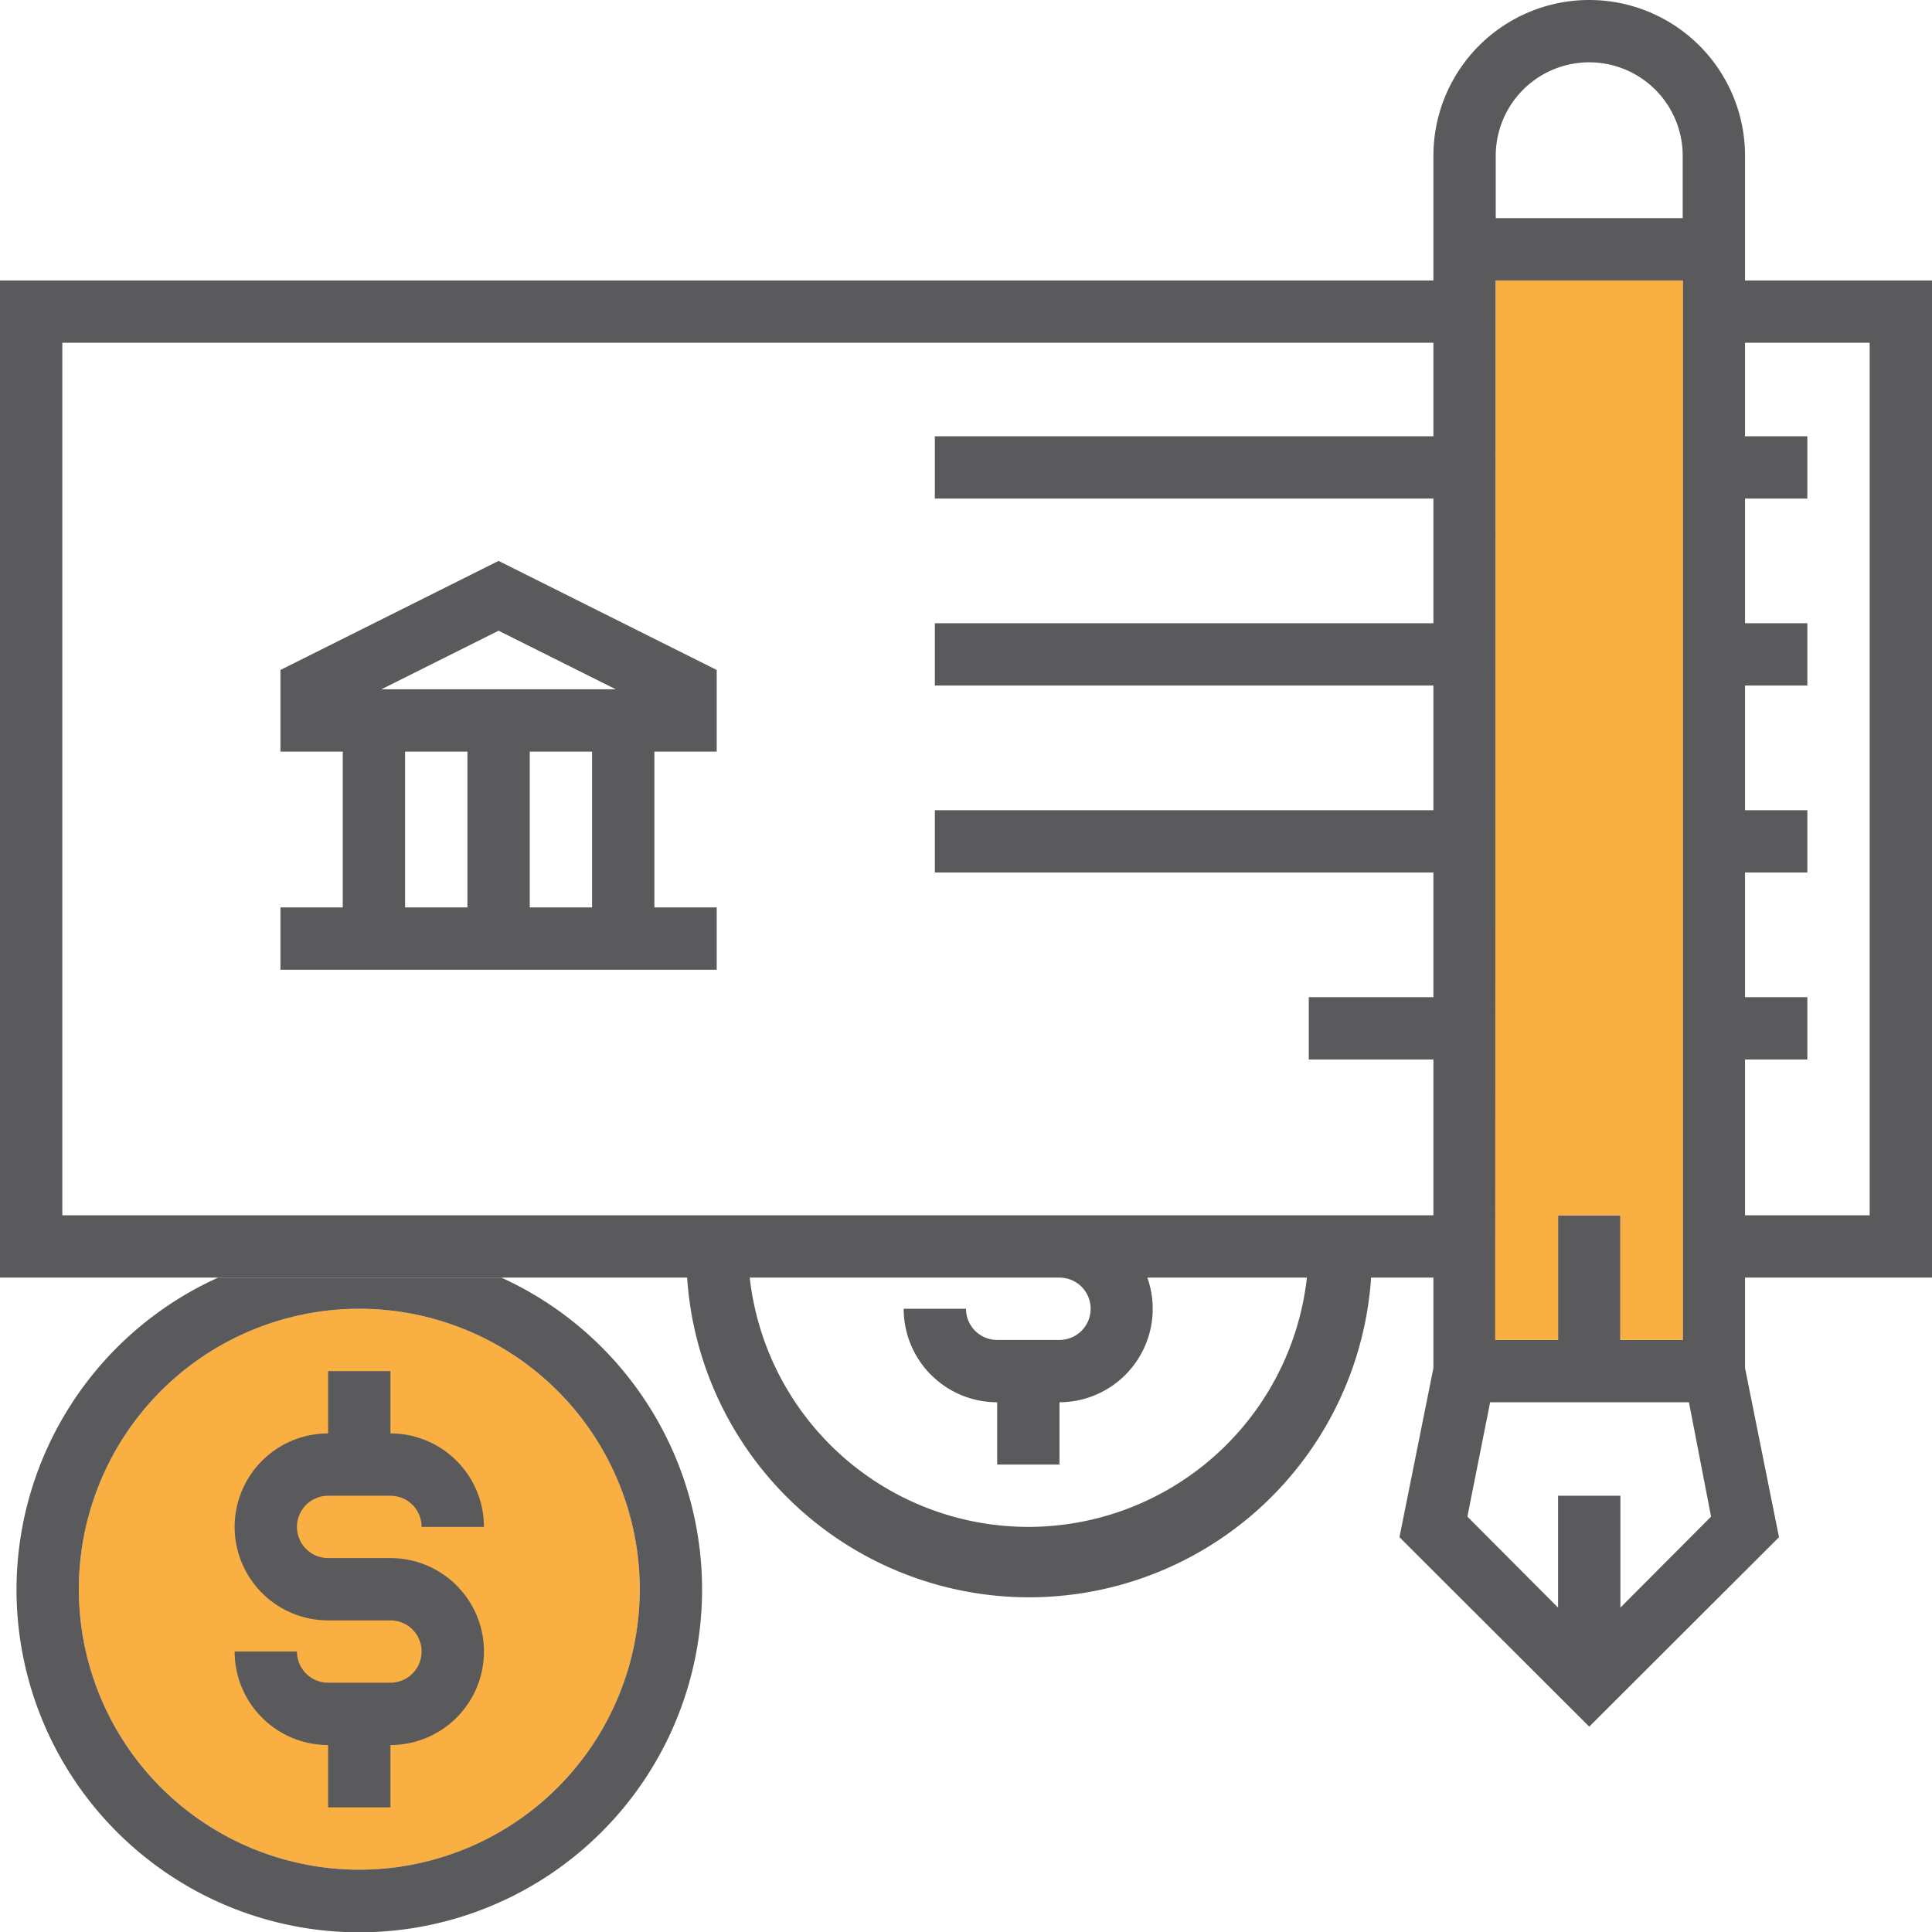
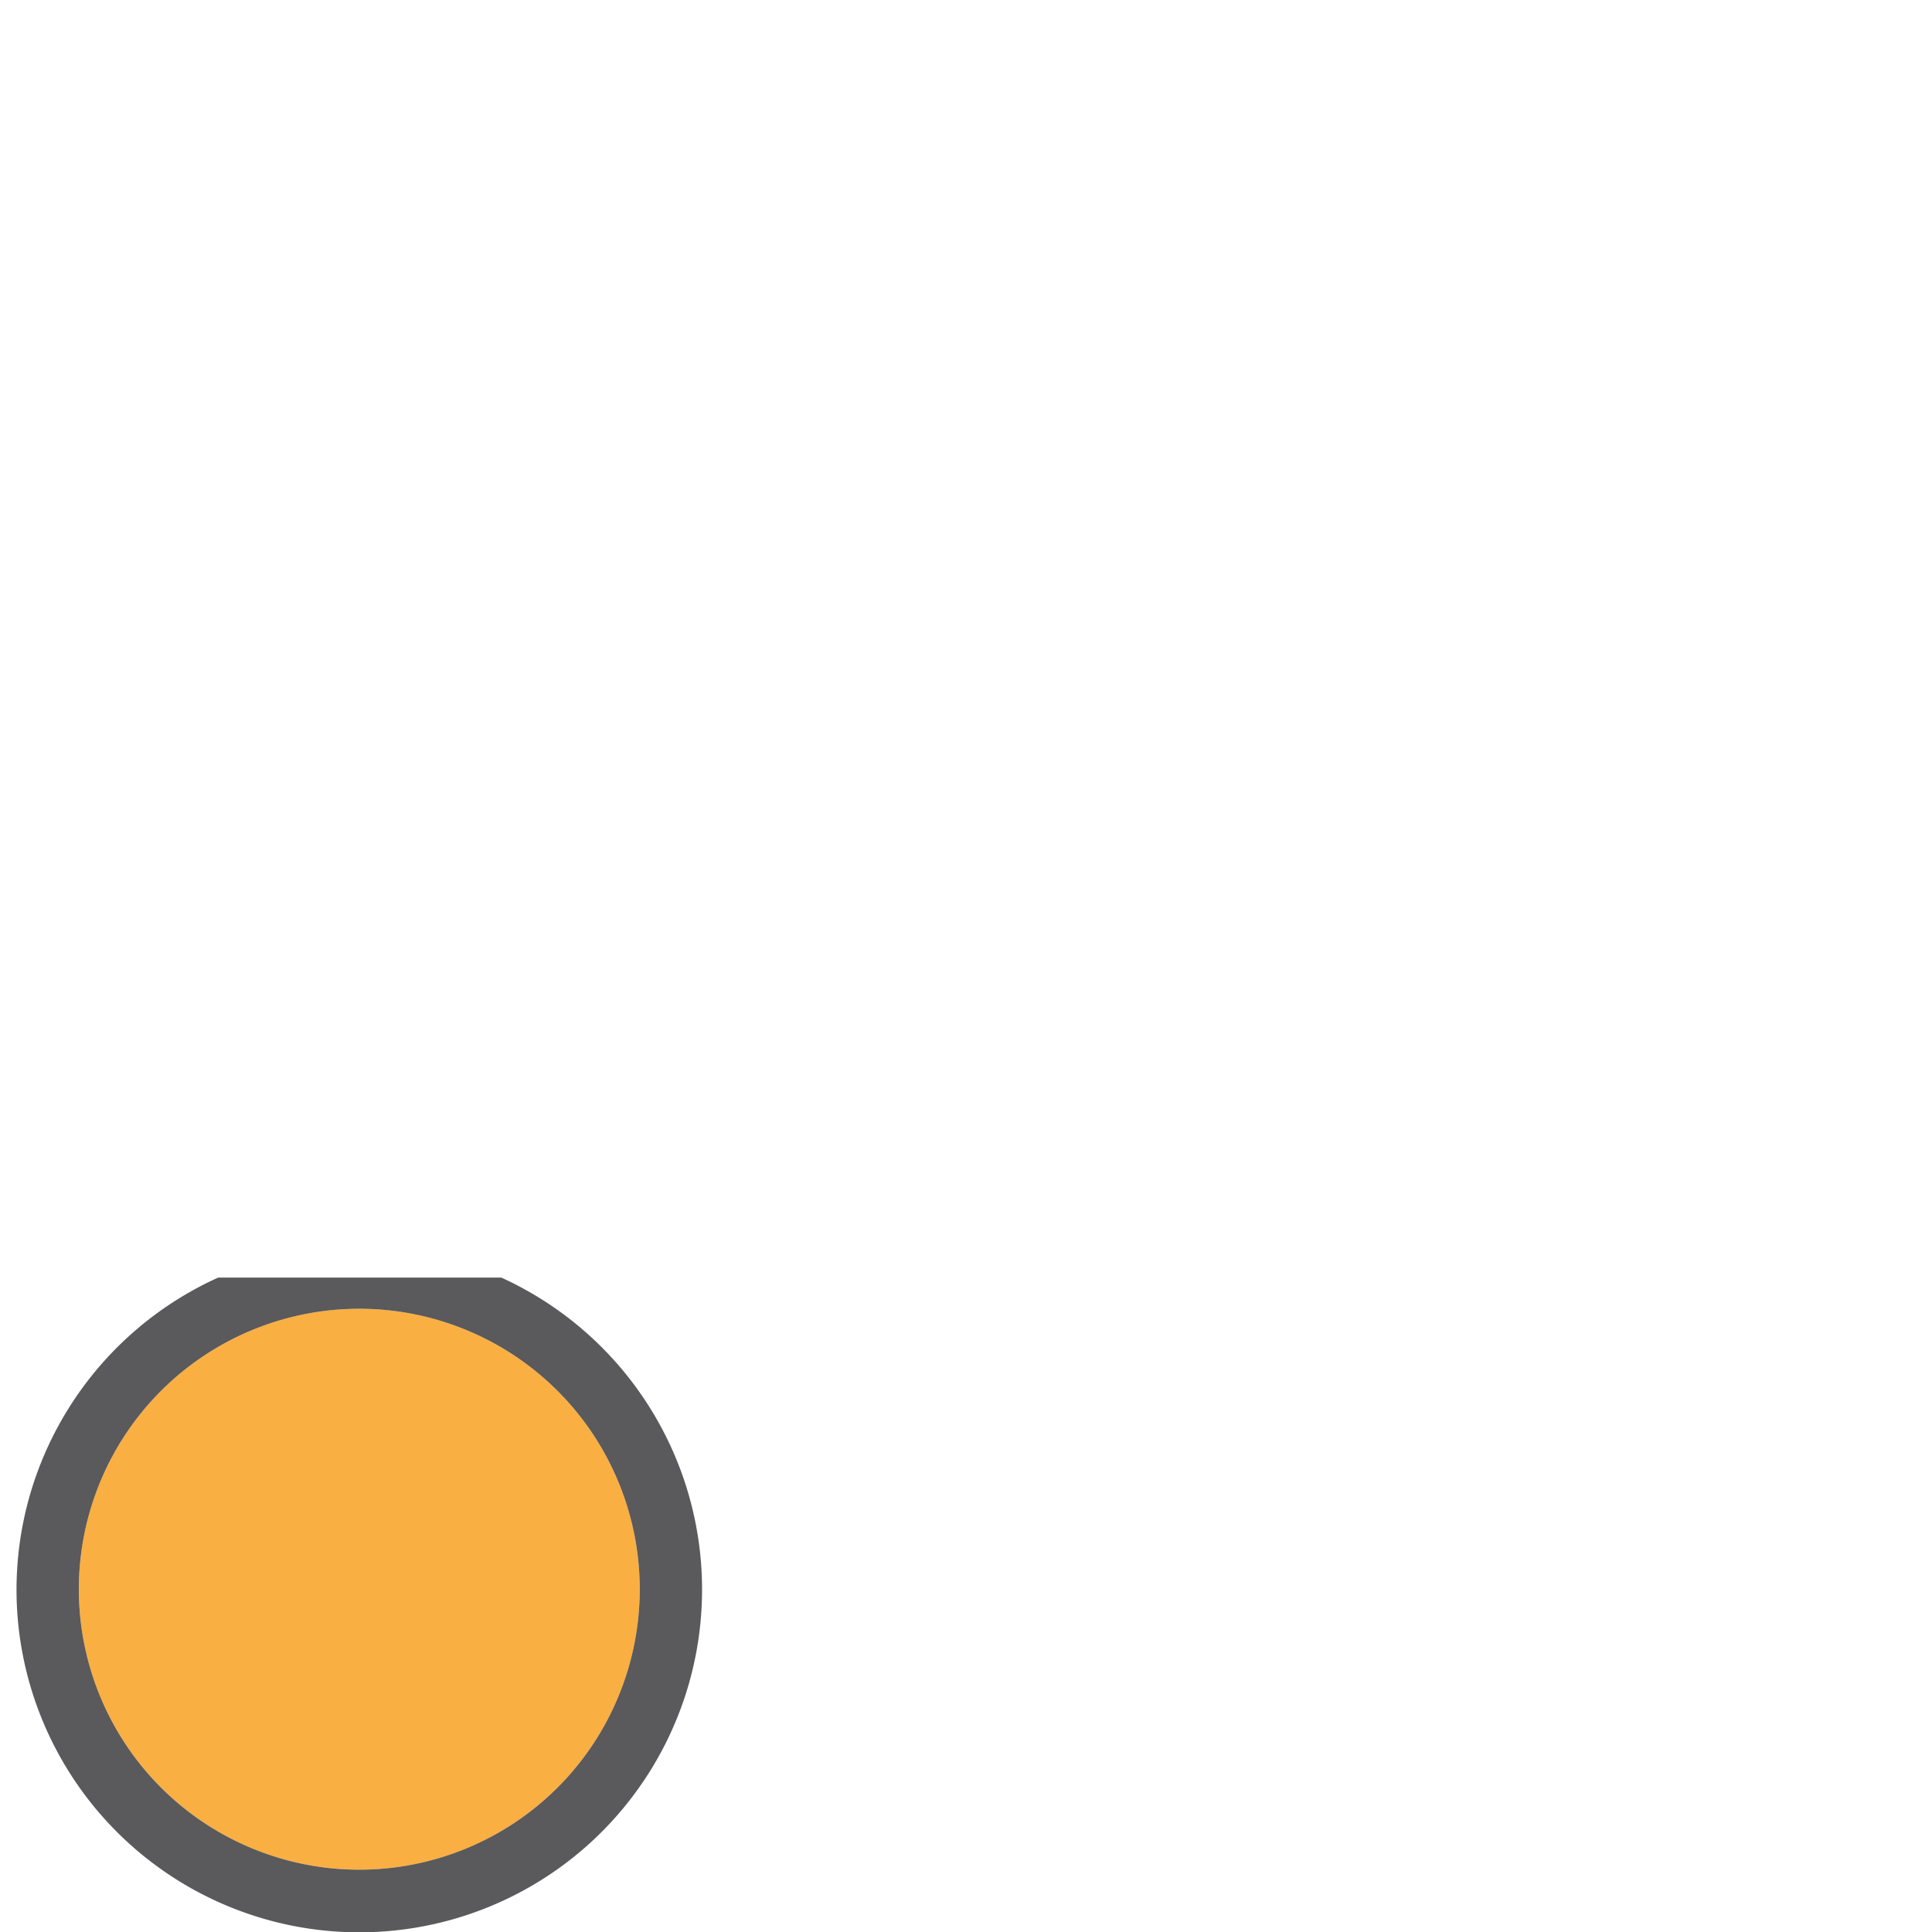
<svg xmlns="http://www.w3.org/2000/svg" width="62" height="62" viewBox="0 0 62 62">
  <g id="Layer_2" data-name="Layer 2">
    <g id="Layer_1-2" data-name="Layer 1">
      <circle cx="11.53" cy="51" r="9" style="fill:#faaf42" />
-       <path d="M62,41V9H56V5A5,5,0,0,0,46,5V9H0V41H22.05A11,11,0,0,0,44,41h2v2.9l-1.09,5.43L51,55.41l6.09-6.08L56,43.9V41ZM60,11V39H56V34h2V32H56V28h2V26H56V22h2V20H56V16h2V14H56V11ZM52,43V39H50v4H48L48,9h6V43ZM51,2a3,3,0,0,1,3,3V7H48V5A3,3,0,0,1,51,2ZM33,49a9,9,0,0,1-8.94-8H34a1,1,0,0,1,0,2H32a1,1,0,0,1-1-1H29a3,3,0,0,0,3,3v2h2V45a3,3,0,0,0,2.82-4h5.12A9,9,0,0,1,33,49ZM14,39H2V11H46v3H30v2H46v4H30v2H46v4H30v2H46v4H42v2h4v5ZM52,51.59V48H50v3.59l-2.91-2.92L47.82,45H54.2l.71,3.67Z" style="fill:#5a595b" />
-       <path d="M9,21.5v2.62h2v5H9v2H23v-2H21v-5h2V21.5L16,18Zm4,2.62h2v5H13Zm6,5H17v-5h2Zm-6.76-7L16,20.24l3.76,1.88Z" style="fill:#5a595b" />
-       <polygon points="52 43 52 39 50 39 50 43 47.98 43 48 9 54 9 54 43 52 43" style="fill:#faaf42" />
-       <path d="M11.53,60a9,9,0,1,0-9-9A9,9,0,0,0,11.53,60Zm1-8h-2a3,3,0,1,1,0-6V44h2v2a3,3,0,0,1,3,3h-2a1,1,0,0,0-1-1h-2a1,1,0,0,0,0,2h2a3,3,0,1,1,0,6v2h-2V56a3,3,0,0,1-3-3h2a1,1,0,0,0,1,1h2a1,1,0,1,0,0-2Z" style="fill:none" />
      <line x1="6.98" y1="41" x2="1.48" y2="41" style="fill:none;stroke:#5a595b;stroke-linecap:round;stroke-linejoin:round;stroke-width:0px" />
      <path d="M.53,51A11,11,0,1,0,16.09,41H7A11,11,0,0,0,.53,51Zm11-9a9,9,0,1,1-9,9A9,9,0,0,1,11.53,42Z" style="fill:#5a595b" />
-       <path d="M12.53,54h-2a1,1,0,0,1-1-1h-2a3,3,0,0,0,3,3v2h2V56a3,3,0,1,0,0-6h-2a1,1,0,0,1,0-2h2a1,1,0,0,1,1,1h2a3,3,0,0,0-3-3V44h-2v2a3,3,0,1,0,0,6h2a1,1,0,1,1,0,2Z" style="fill:#5a595b" />
    </g>
  </g>
</svg>